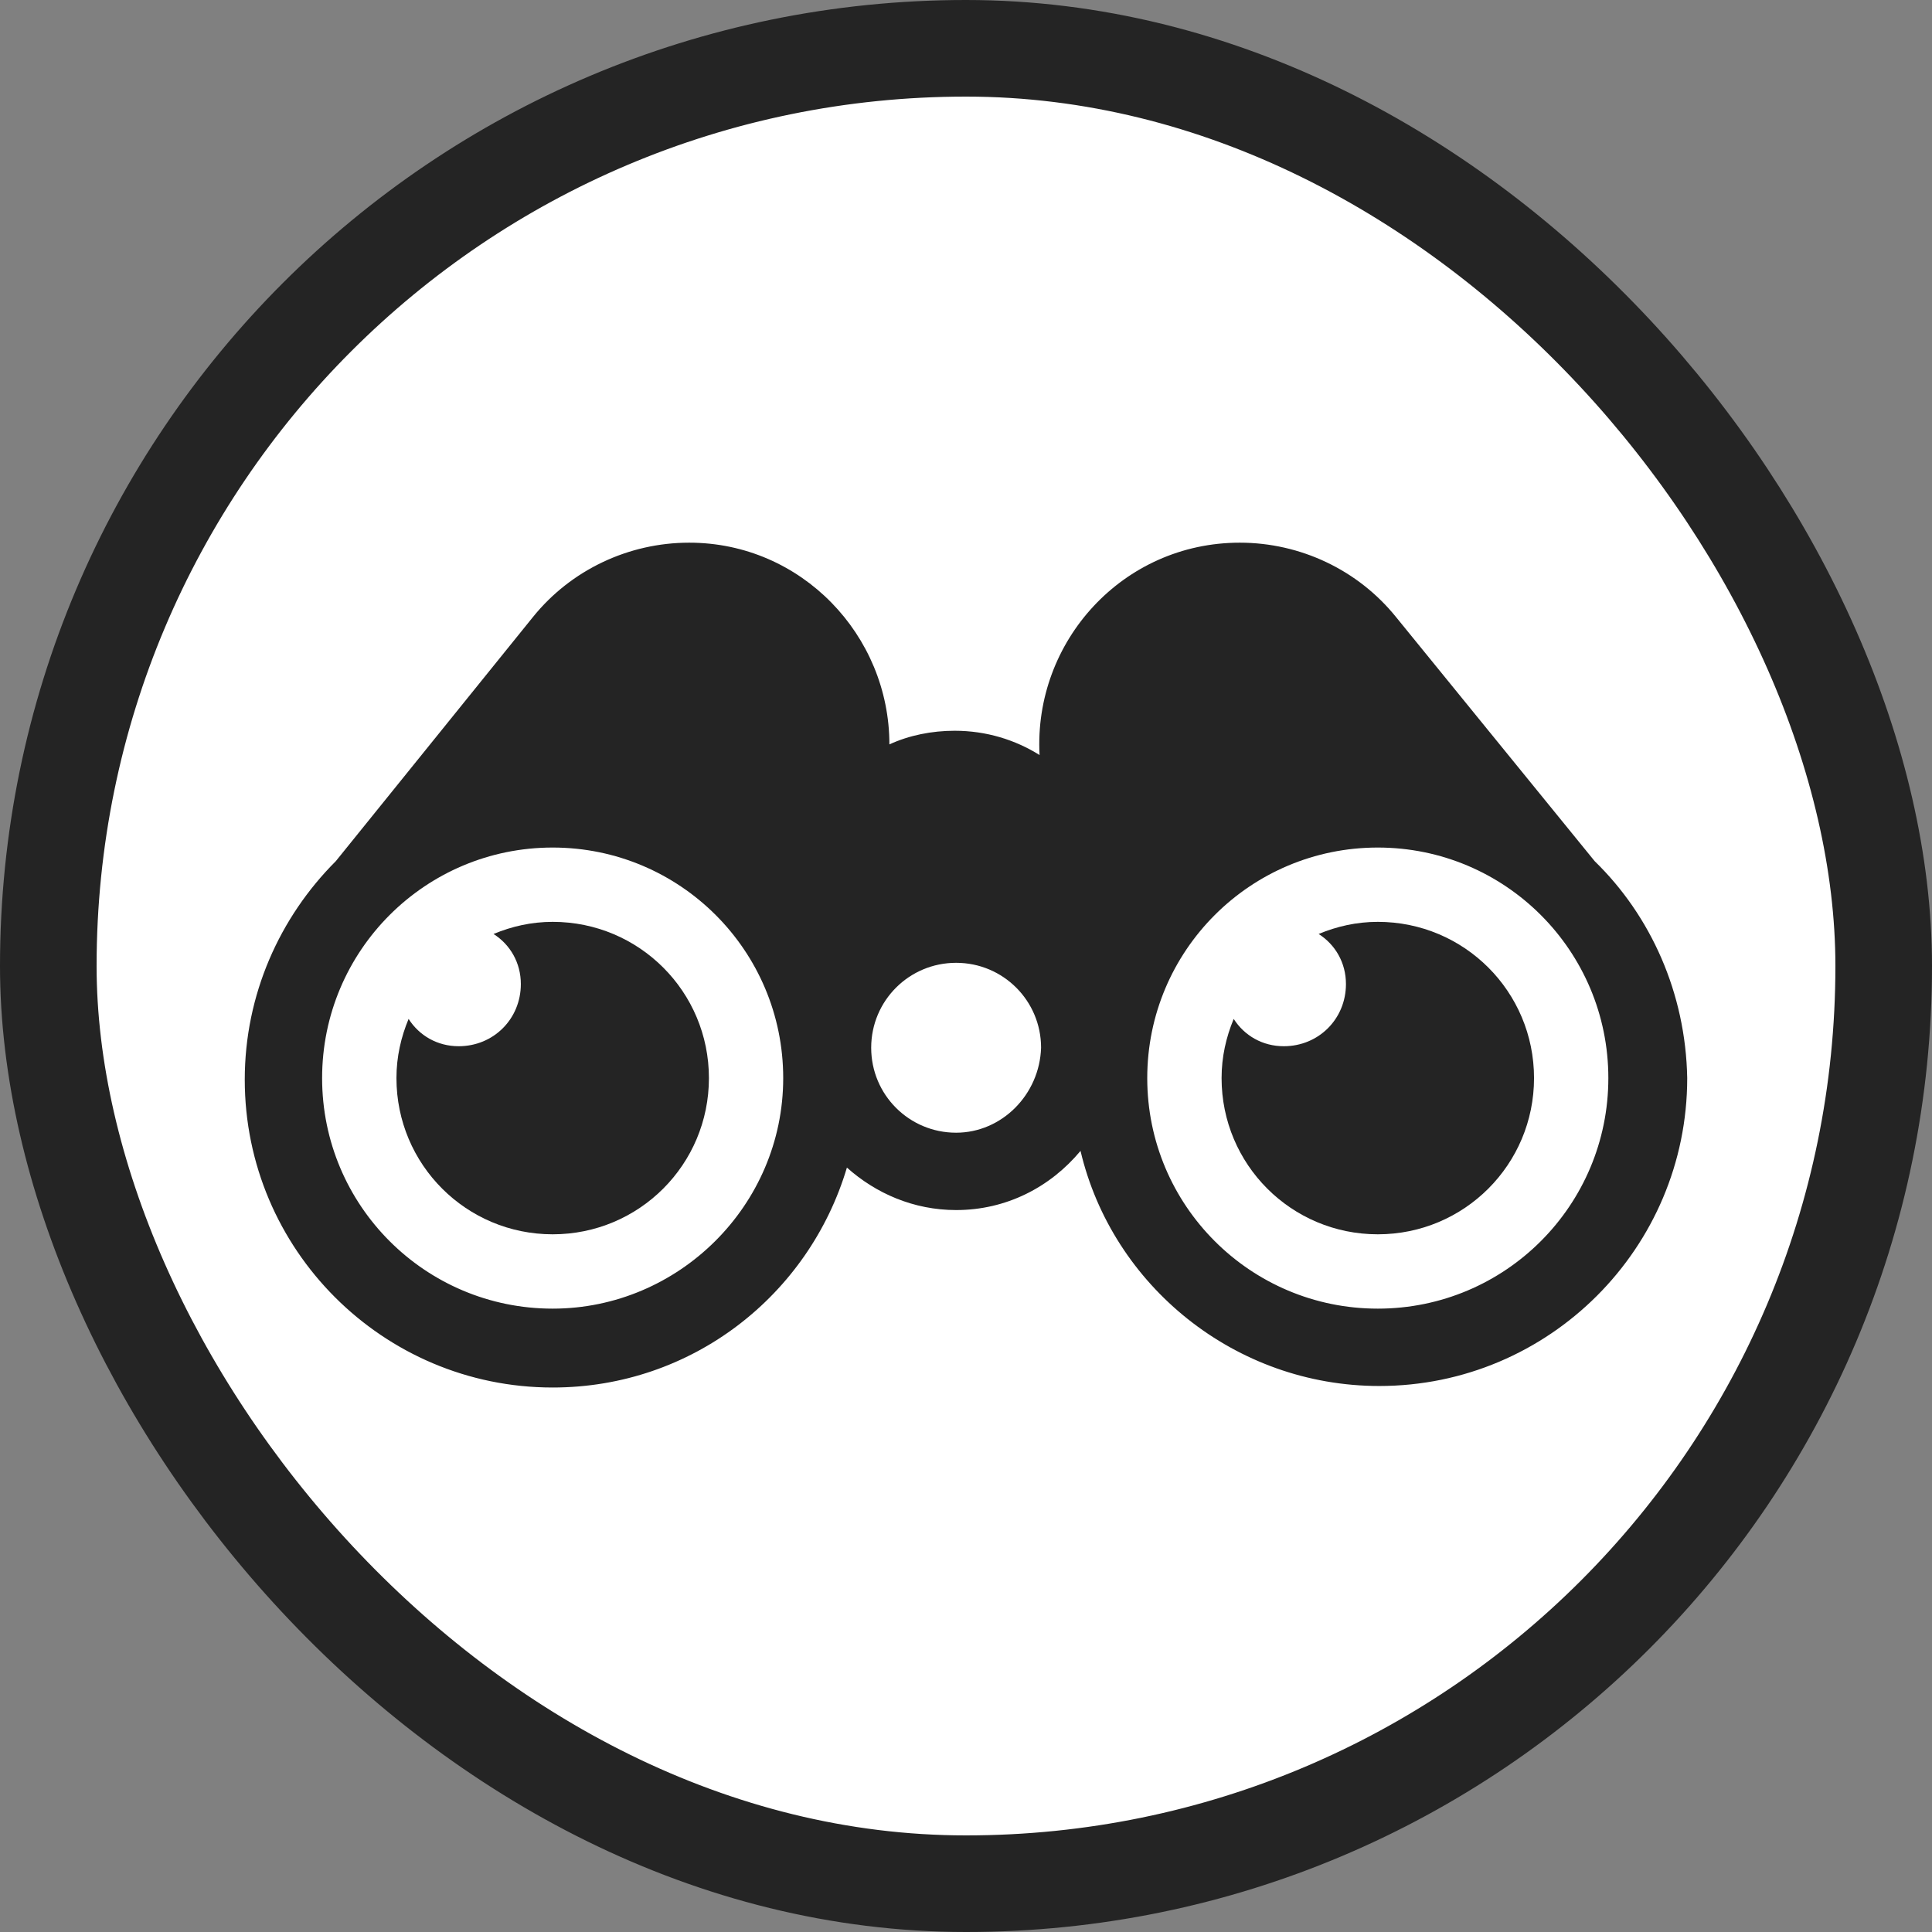
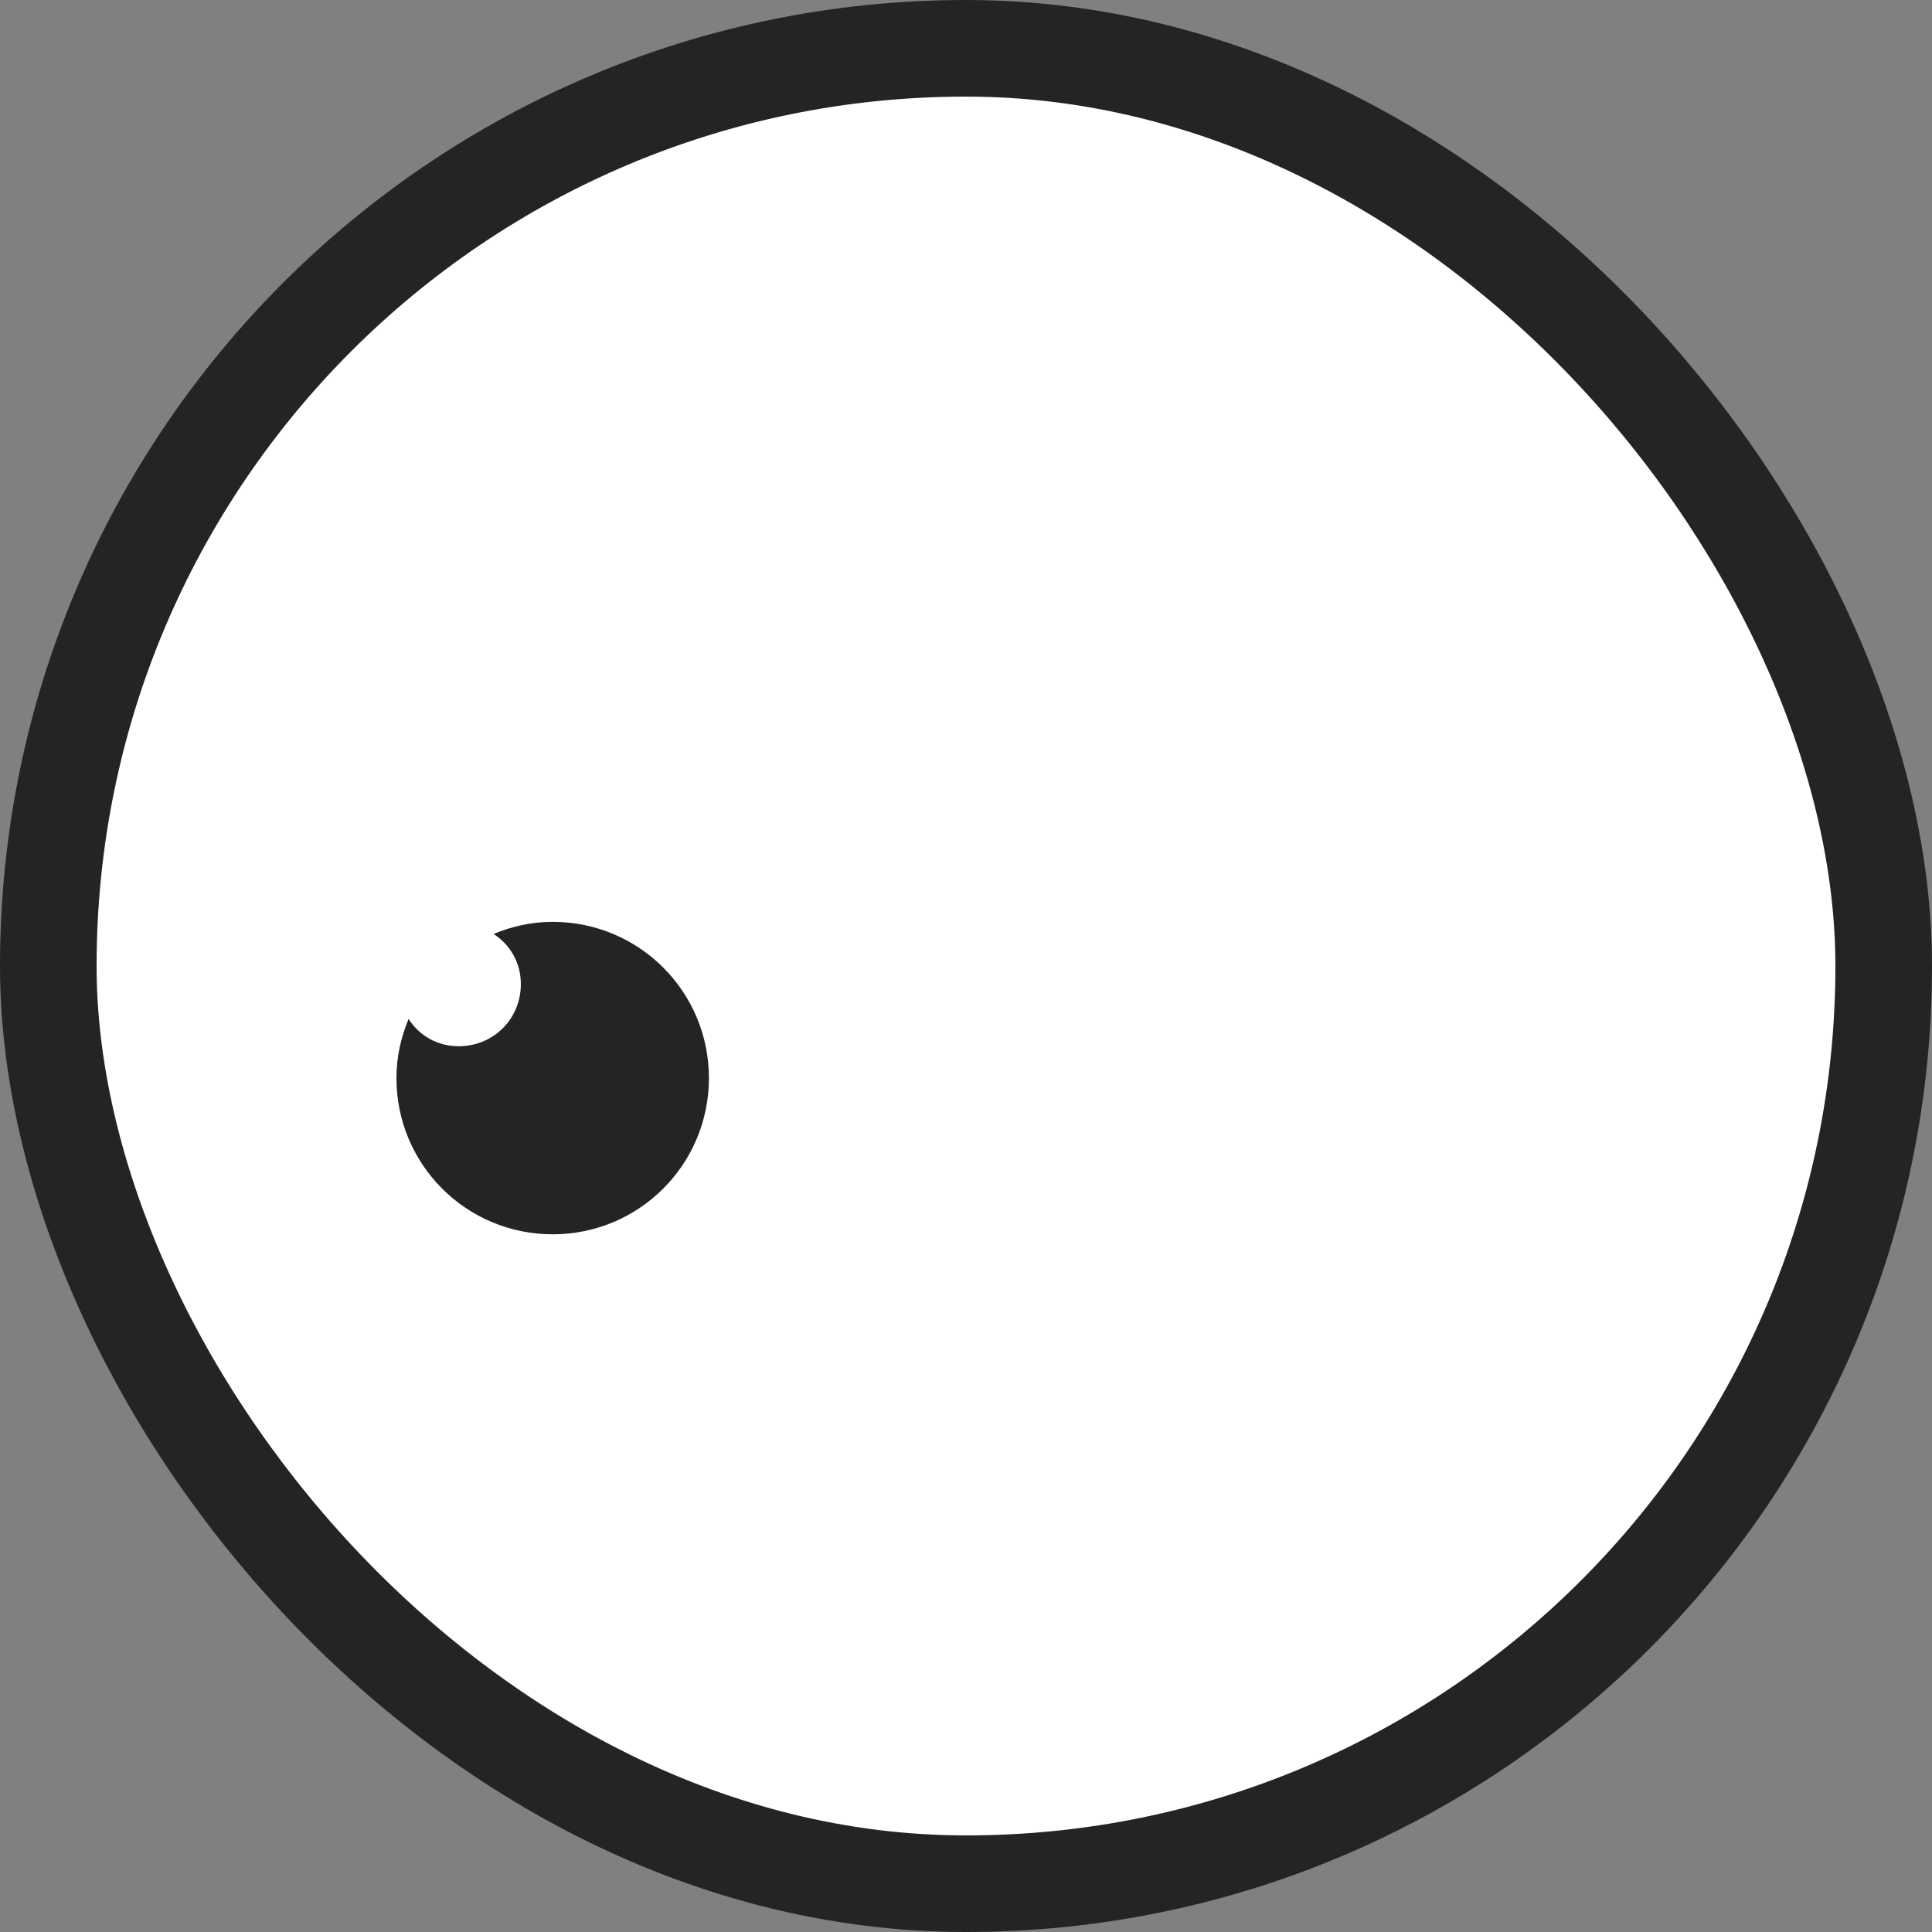
<svg xmlns="http://www.w3.org/2000/svg" width="80" height="80" viewBox="0 0 80 80" fill="none">
  <rect x="0" y="0" width="80" height="80" fill="#808080" stroke="none" />
  <rect x="2" y="2" width="76" height="76" rx="38" fill="white" stroke="#242424" stroke-width="4" />
-   <path d="M66.033 35.66L57.805 25.549C56.235 23.602 53.848 22.471 51.336 22.471C46.5 22.471 42.794 26.553 43.046 31.264C42.041 30.636 40.847 30.259 39.529 30.259C38.587 30.259 37.644 30.447 36.828 30.824C36.828 26.302 33.185 22.471 28.538 22.471C26.025 22.471 23.639 23.602 22.069 25.549L13.904 35.66C11.58 37.984 10.135 41.187 10.135 44.704C10.135 51.739 15.851 57.454 22.885 57.454C28.663 57.454 33.499 53.623 35.069 48.347C36.263 49.415 37.833 50.106 39.591 50.106C41.664 50.106 43.485 49.164 44.742 47.656C46.06 53.246 51.148 57.391 57.114 57.391C64.149 57.391 69.864 51.676 69.864 44.642C69.801 41.124 68.357 37.921 66.033 35.66ZM22.885 54.188C17.609 54.188 13.338 49.917 13.338 44.642C13.338 39.366 17.609 35.095 22.885 35.095C28.161 35.095 32.431 39.366 32.431 44.642C32.431 49.917 28.098 54.188 22.885 54.188ZM39.591 46.903C37.644 46.903 36.074 45.332 36.074 43.385C36.074 41.438 37.644 39.868 39.591 39.868C41.538 39.868 43.109 41.438 43.109 43.385C43.046 45.332 41.476 46.903 39.591 46.903ZM57.052 54.188C51.776 54.188 47.505 49.917 47.505 44.642C47.505 39.366 51.776 35.095 57.052 35.095C62.327 35.095 66.598 39.366 66.598 44.642C66.598 49.917 62.327 54.188 57.052 54.188Z" fill="#242424" />
  <path d="M22.886 38.172C22.006 38.172 21.19 38.36 20.436 38.674C21.127 39.114 21.567 39.868 21.567 40.747C21.567 42.191 20.436 43.322 18.992 43.322C18.112 43.322 17.359 42.882 16.919 42.191C16.605 42.945 16.416 43.762 16.416 44.641C16.416 48.221 19.306 51.11 22.886 51.11C26.465 51.11 29.355 48.221 29.355 44.641C29.355 41.061 26.465 38.172 22.886 38.172Z" fill="#242424" />
-   <path d="M57.052 38.172C56.172 38.172 55.356 38.36 54.602 38.674C55.293 39.114 55.733 39.868 55.733 40.747C55.733 42.191 54.602 43.322 53.158 43.322C52.278 43.322 51.525 42.882 51.085 42.191C50.771 42.945 50.583 43.762 50.583 44.641C50.583 48.221 53.472 51.11 57.052 51.11C60.632 51.11 63.521 48.221 63.521 44.641C63.521 41.061 60.632 38.172 57.052 38.172Z" fill="#242424" />
</svg>